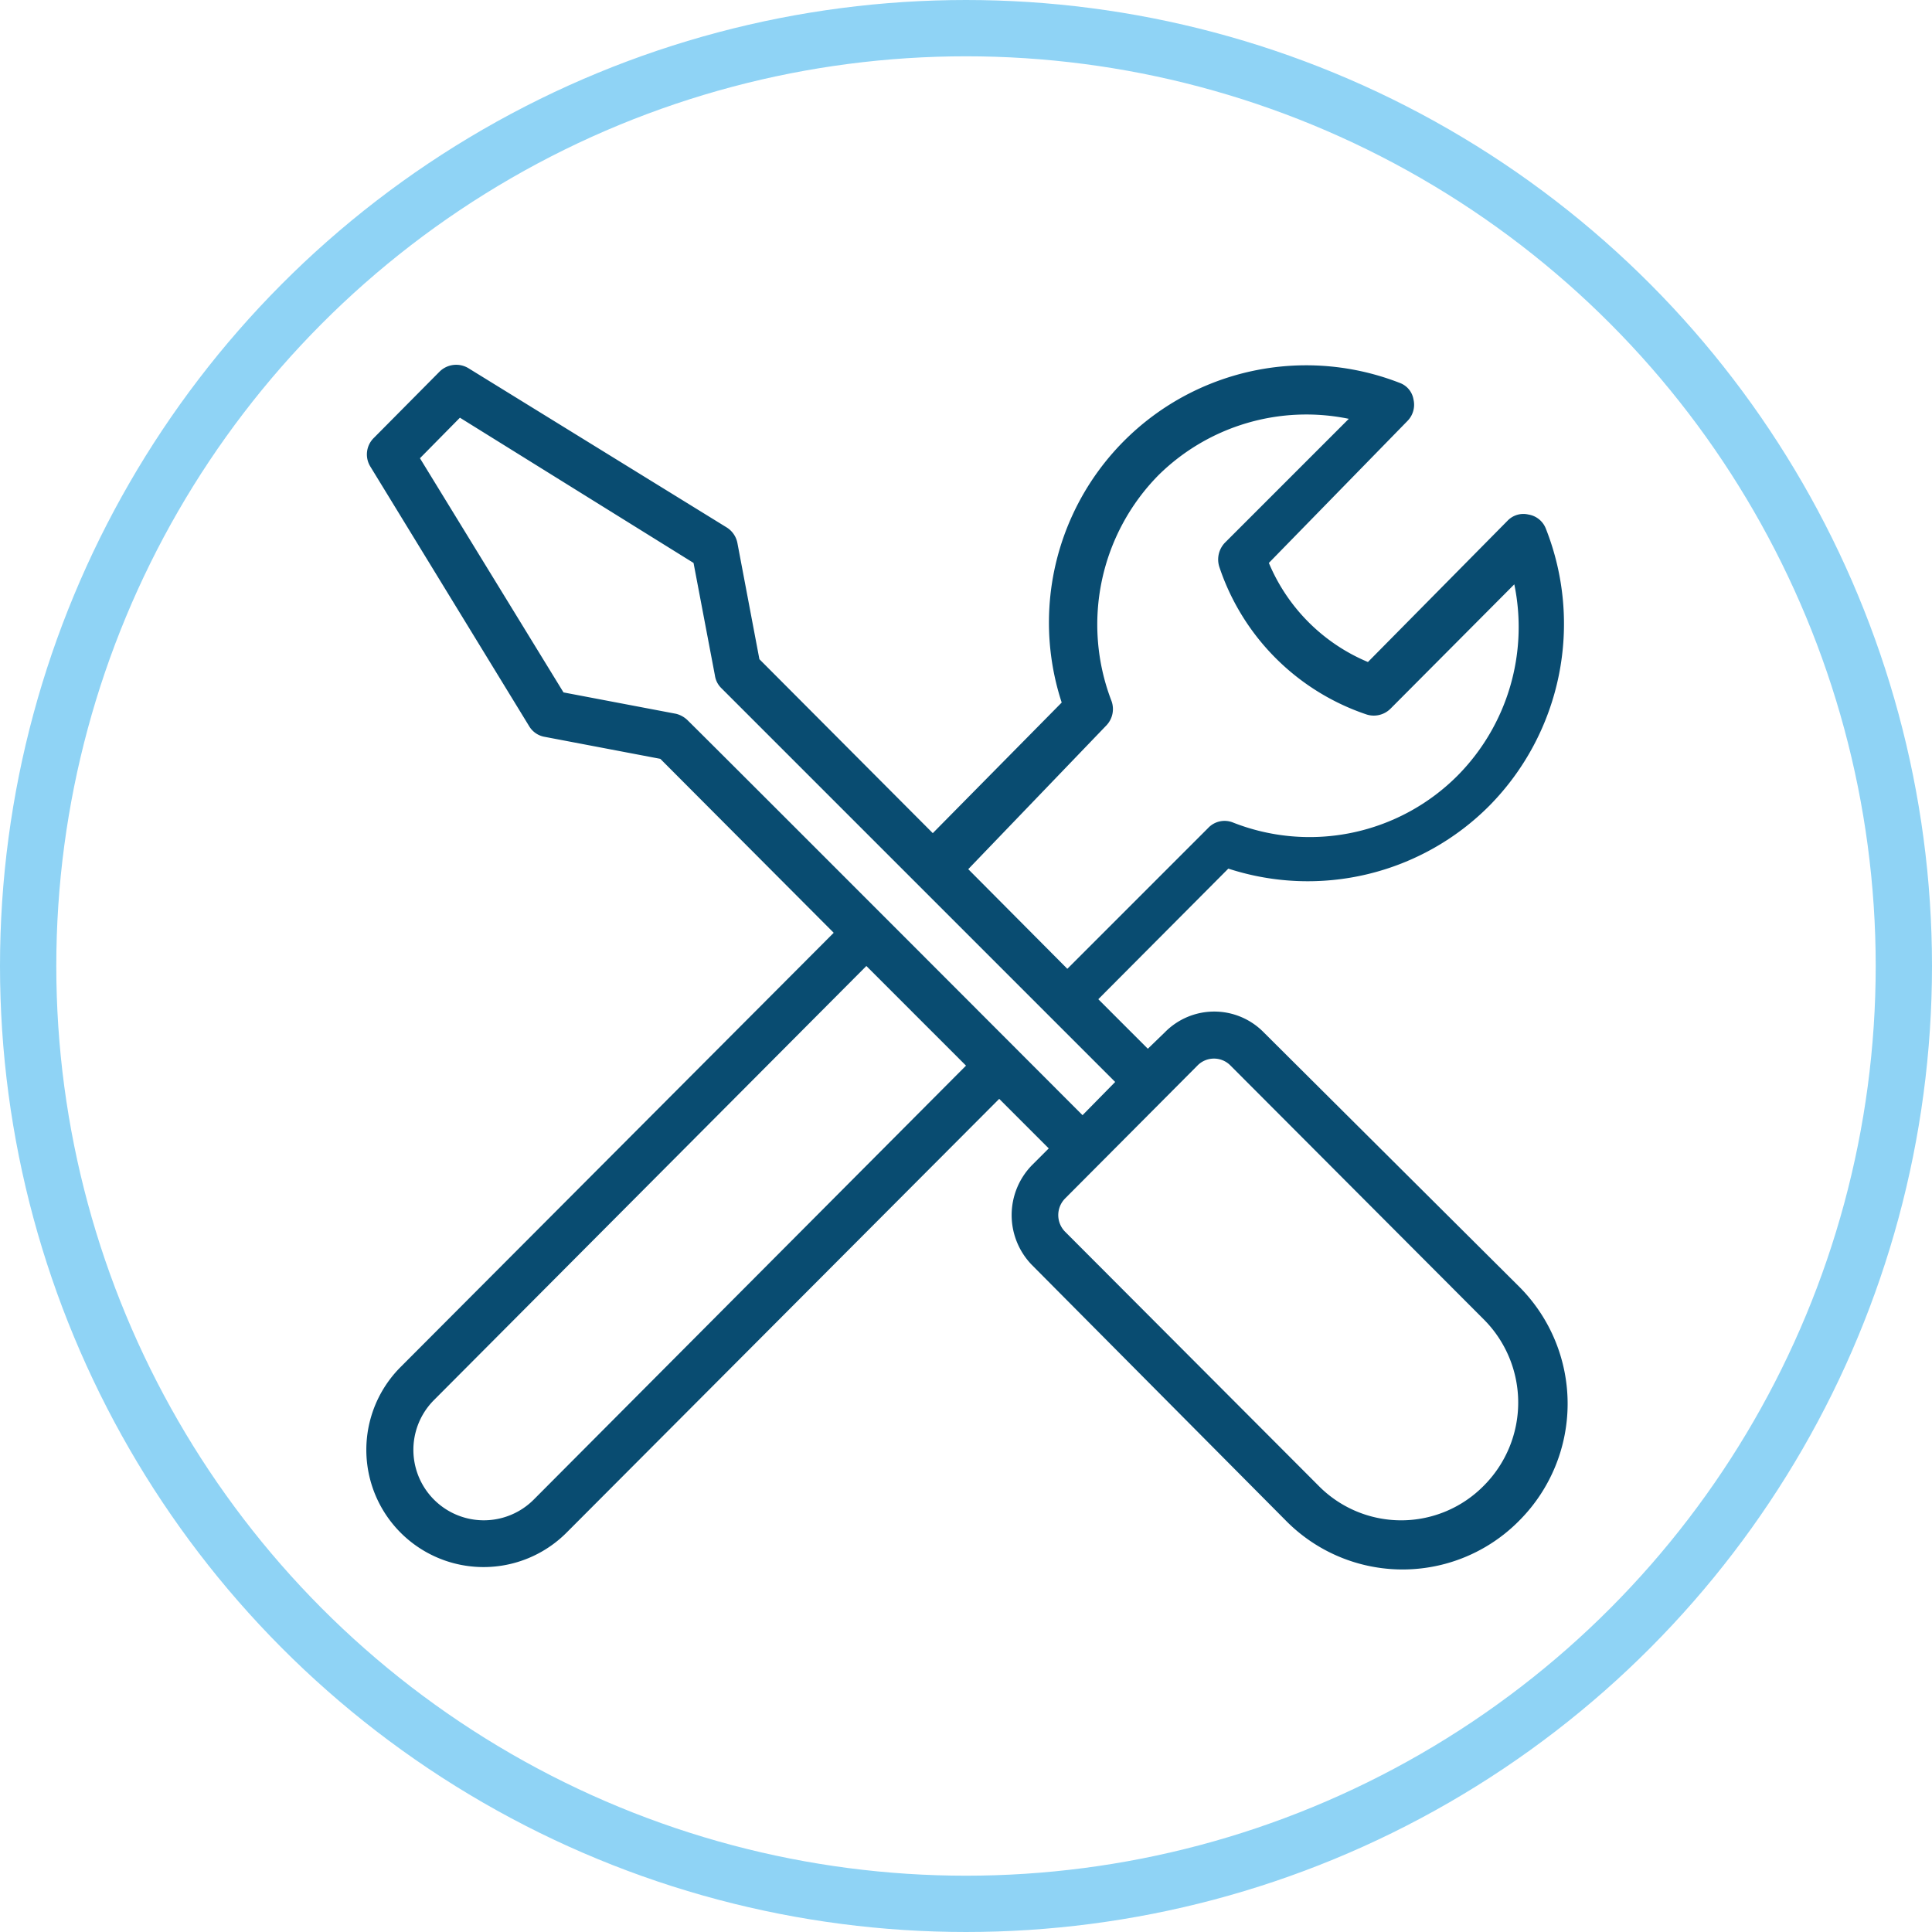
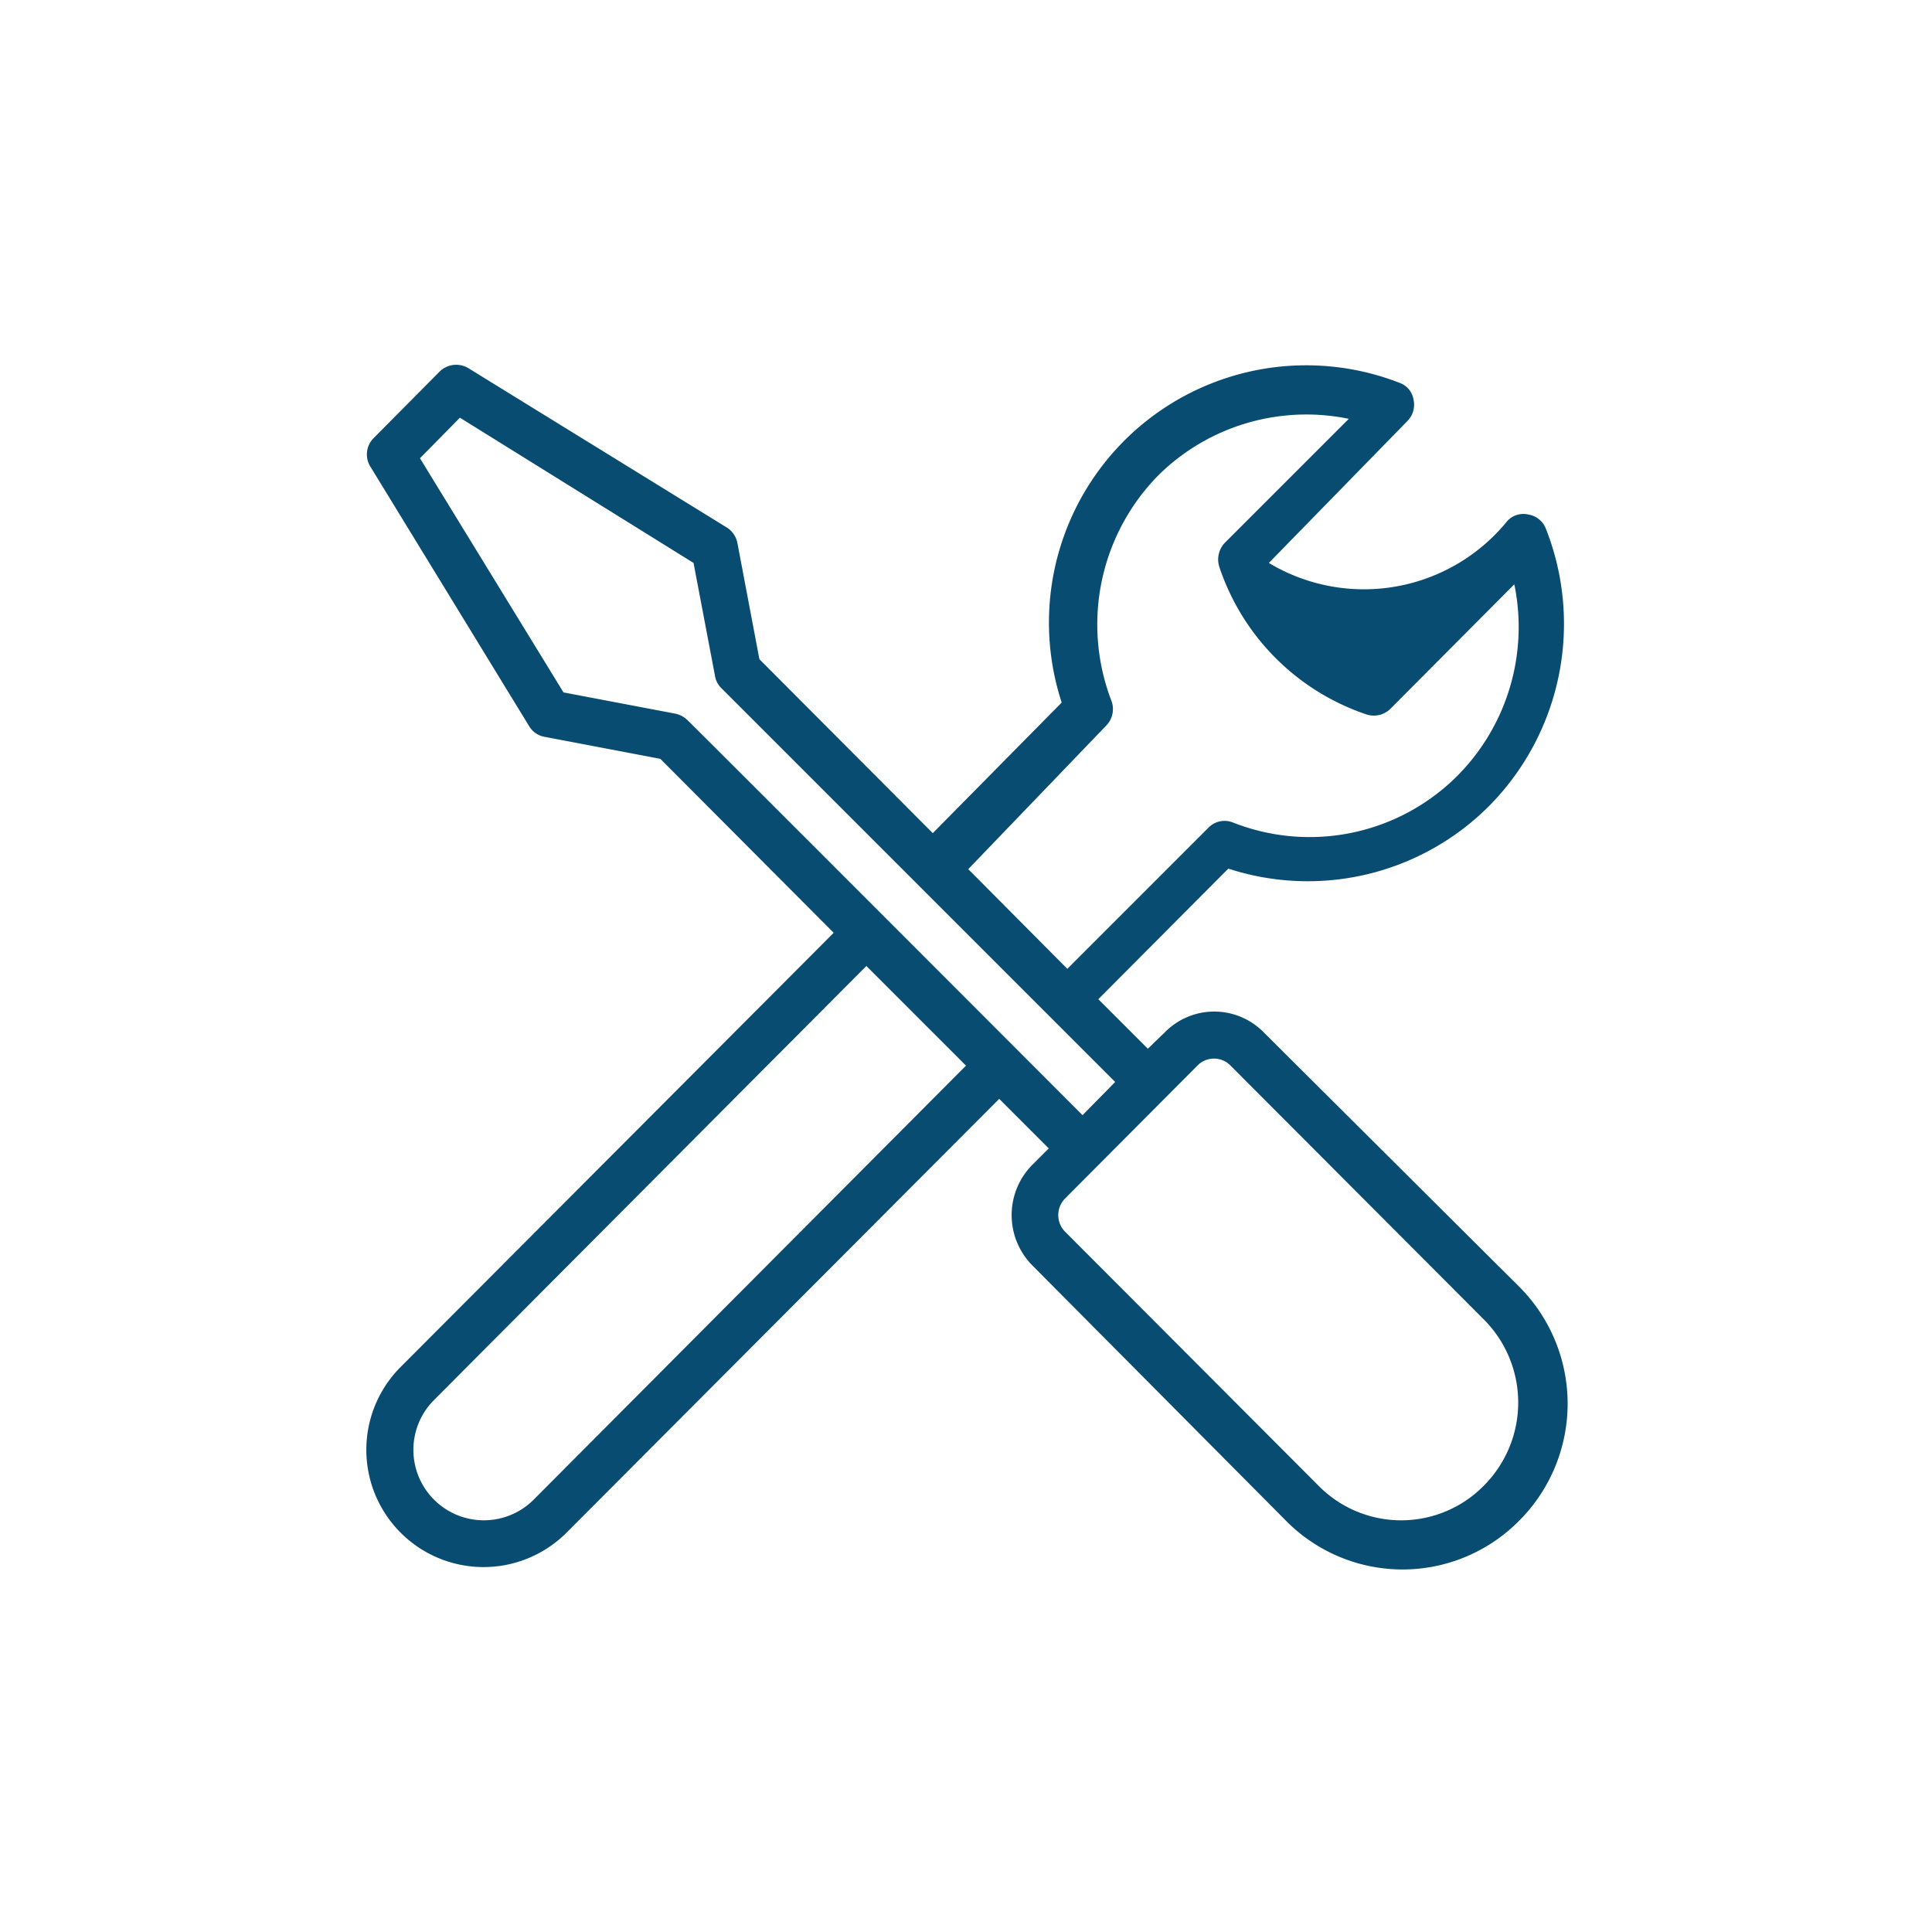
<svg xmlns="http://www.w3.org/2000/svg" viewBox="0 0 34.32 34.32">
  <defs>
    <style>.cls-1,.cls-3{fill:none;}.cls-2{clip-path:url(#clip-path);}.cls-3{stroke:#8fd3f5;}.cls-4{fill:#094c71;}</style>
    <clipPath id="clip-path" transform="translate(0 0)">
      <rect class="cls-1" width="34.32" height="34.32" />
    </clipPath>
  </defs>
  <title>service-onderhoud</title>
  <g id="Layer_2" data-name="Layer 2">
    <g id="Layer_1-2" data-name="Layer 1">
      <g class="cls-2">
-         <circle class="cls-3" cx="17.16" cy="17.16" r="16.66" />
-         <path class="cls-4" d="M26.36,26.39a2.06,2.06,0,0,1-2.94,0l-4.5-4.51a.42.42,0,0,1,0-.59l2.35-2.36a.41.41,0,0,1,.59,0l4.5,4.51a2.09,2.09,0,0,1,0,2.95M12.22,12.8a.45.45,0,0,0-.21-.12l-2-.38L7.46,8.14l.71-.72L12.32,10l.38,2a.39.39,0,0,0,.11.22l7,7-.58.59c-6.6-6.61-7-7-7-7M9.48,26.64a1.25,1.25,0,1,1-1.77-1.77l7.68-7.71,1.77,1.77ZM19.65,12.89a.42.42,0,0,0,.09-.45,3.78,3.78,0,0,1,.84-4,3.74,3.74,0,0,1,3.38-1l-2.2,2.2a.43.43,0,0,0-.1.43,4.15,4.15,0,0,0,2.61,2.62.42.42,0,0,0,.43-.1l2.2-2.21a3.75,3.75,0,0,1-1,3.39,3.71,3.71,0,0,1-4,.84.4.4,0,0,0-.44.1l-2.5,2.5-1.76-1.77Zm2.8,5.45a1.23,1.23,0,0,0-1.76,0l-.3.29-.88-.88,2.31-2.32a4.55,4.55,0,0,0,4.64-1.12,4.6,4.6,0,0,0,1-4.92.4.4,0,0,0-.31-.25.39.39,0,0,0-.37.11L24.3,11.76A3.28,3.28,0,0,1,22.54,10L25,7.48a.41.41,0,0,0,.11-.38.38.38,0,0,0-.25-.3,4.57,4.57,0,0,0-6,5.68L16.57,14.8l-3.08-3.09L13.1,9.65a.42.42,0,0,0-.19-.28L8.32,6.54a.42.42,0,0,0-.51.06L6.64,7.78a.41.41,0,0,0-.06.51L9.4,12.9a.4.4,0,0,0,.28.19l2.05.39,3.08,3.09L7.12,24.28a2.08,2.08,0,1,0,2.94,2.95l7.69-7.71.88.88-.3.3a1.27,1.27,0,0,0,0,1.77L22.83,27A2.91,2.91,0,0,0,27,27a2.94,2.94,0,0,0,0-4.13Z" transform="translate(0 0)" />
+         <path class="cls-4" d="M26.36,26.39a2.06,2.06,0,0,1-2.94,0l-4.5-4.51a.42.42,0,0,1,0-.59l2.35-2.36a.41.41,0,0,1,.59,0l4.5,4.51a2.09,2.09,0,0,1,0,2.95M12.22,12.8a.45.45,0,0,0-.21-.12l-2-.38L7.46,8.14l.71-.72L12.32,10l.38,2a.39.39,0,0,0,.11.22l7,7-.58.59c-6.6-6.61-7-7-7-7M9.48,26.64a1.25,1.25,0,1,1-1.77-1.77l7.68-7.71,1.77,1.77ZM19.65,12.89a.42.42,0,0,0,.09-.45,3.78,3.78,0,0,1,.84-4,3.74,3.74,0,0,1,3.38-1l-2.2,2.2a.43.43,0,0,0-.1.43,4.15,4.15,0,0,0,2.61,2.62.42.42,0,0,0,.43-.1l2.2-2.21a3.75,3.75,0,0,1-1,3.39,3.71,3.71,0,0,1-4,.84.4.4,0,0,0-.44.1l-2.5,2.5-1.76-1.77Zm2.8,5.45a1.23,1.23,0,0,0-1.76,0l-.3.29-.88-.88,2.31-2.32a4.55,4.55,0,0,0,4.64-1.12,4.6,4.6,0,0,0,1-4.92.4.4,0,0,0-.31-.25.39.39,0,0,0-.37.11A3.28,3.28,0,0,1,22.54,10L25,7.48a.41.41,0,0,0,.11-.38.38.38,0,0,0-.25-.3,4.57,4.57,0,0,0-6,5.68L16.57,14.8l-3.08-3.09L13.1,9.65a.42.42,0,0,0-.19-.28L8.32,6.54a.42.42,0,0,0-.51.06L6.64,7.78a.41.41,0,0,0-.06.51L9.4,12.9a.4.4,0,0,0,.28.19l2.05.39,3.08,3.09L7.12,24.28a2.08,2.08,0,1,0,2.94,2.95l7.69-7.71.88.88-.3.3a1.27,1.27,0,0,0,0,1.77L22.83,27A2.91,2.91,0,0,0,27,27a2.94,2.94,0,0,0,0-4.13Z" transform="translate(0 0)" />
      </g>
    </g>
  </g>
</svg>